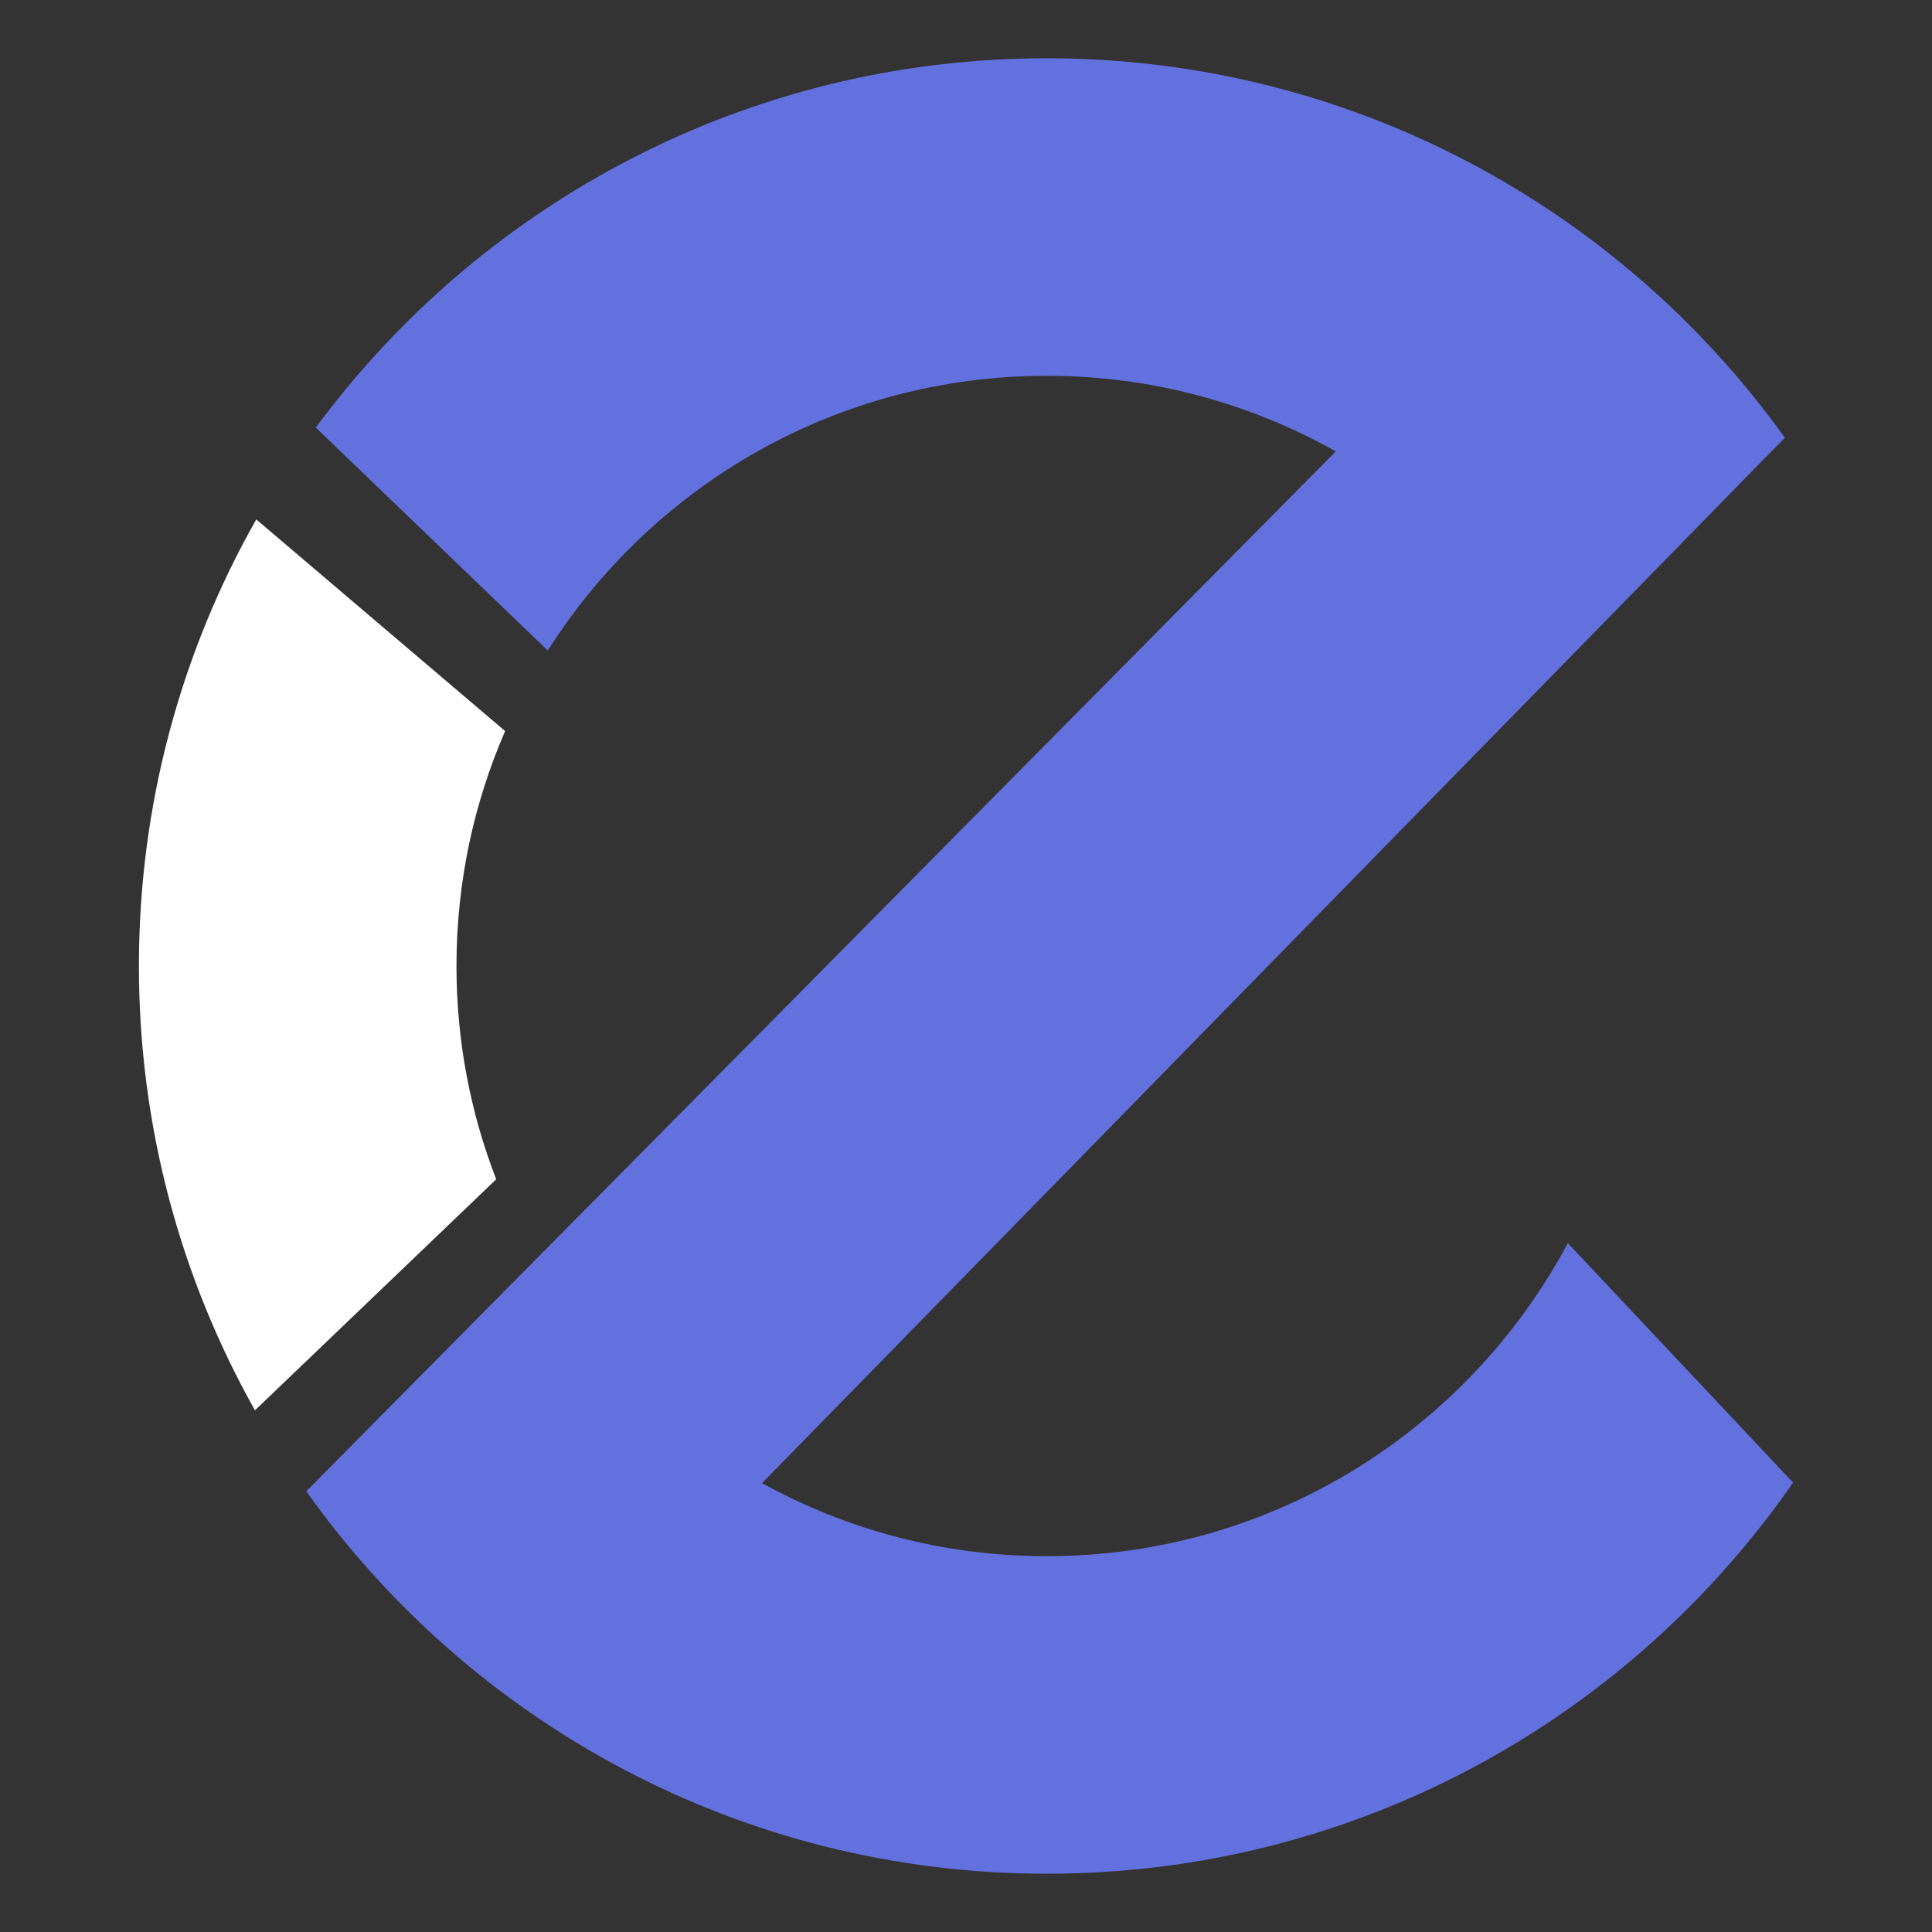
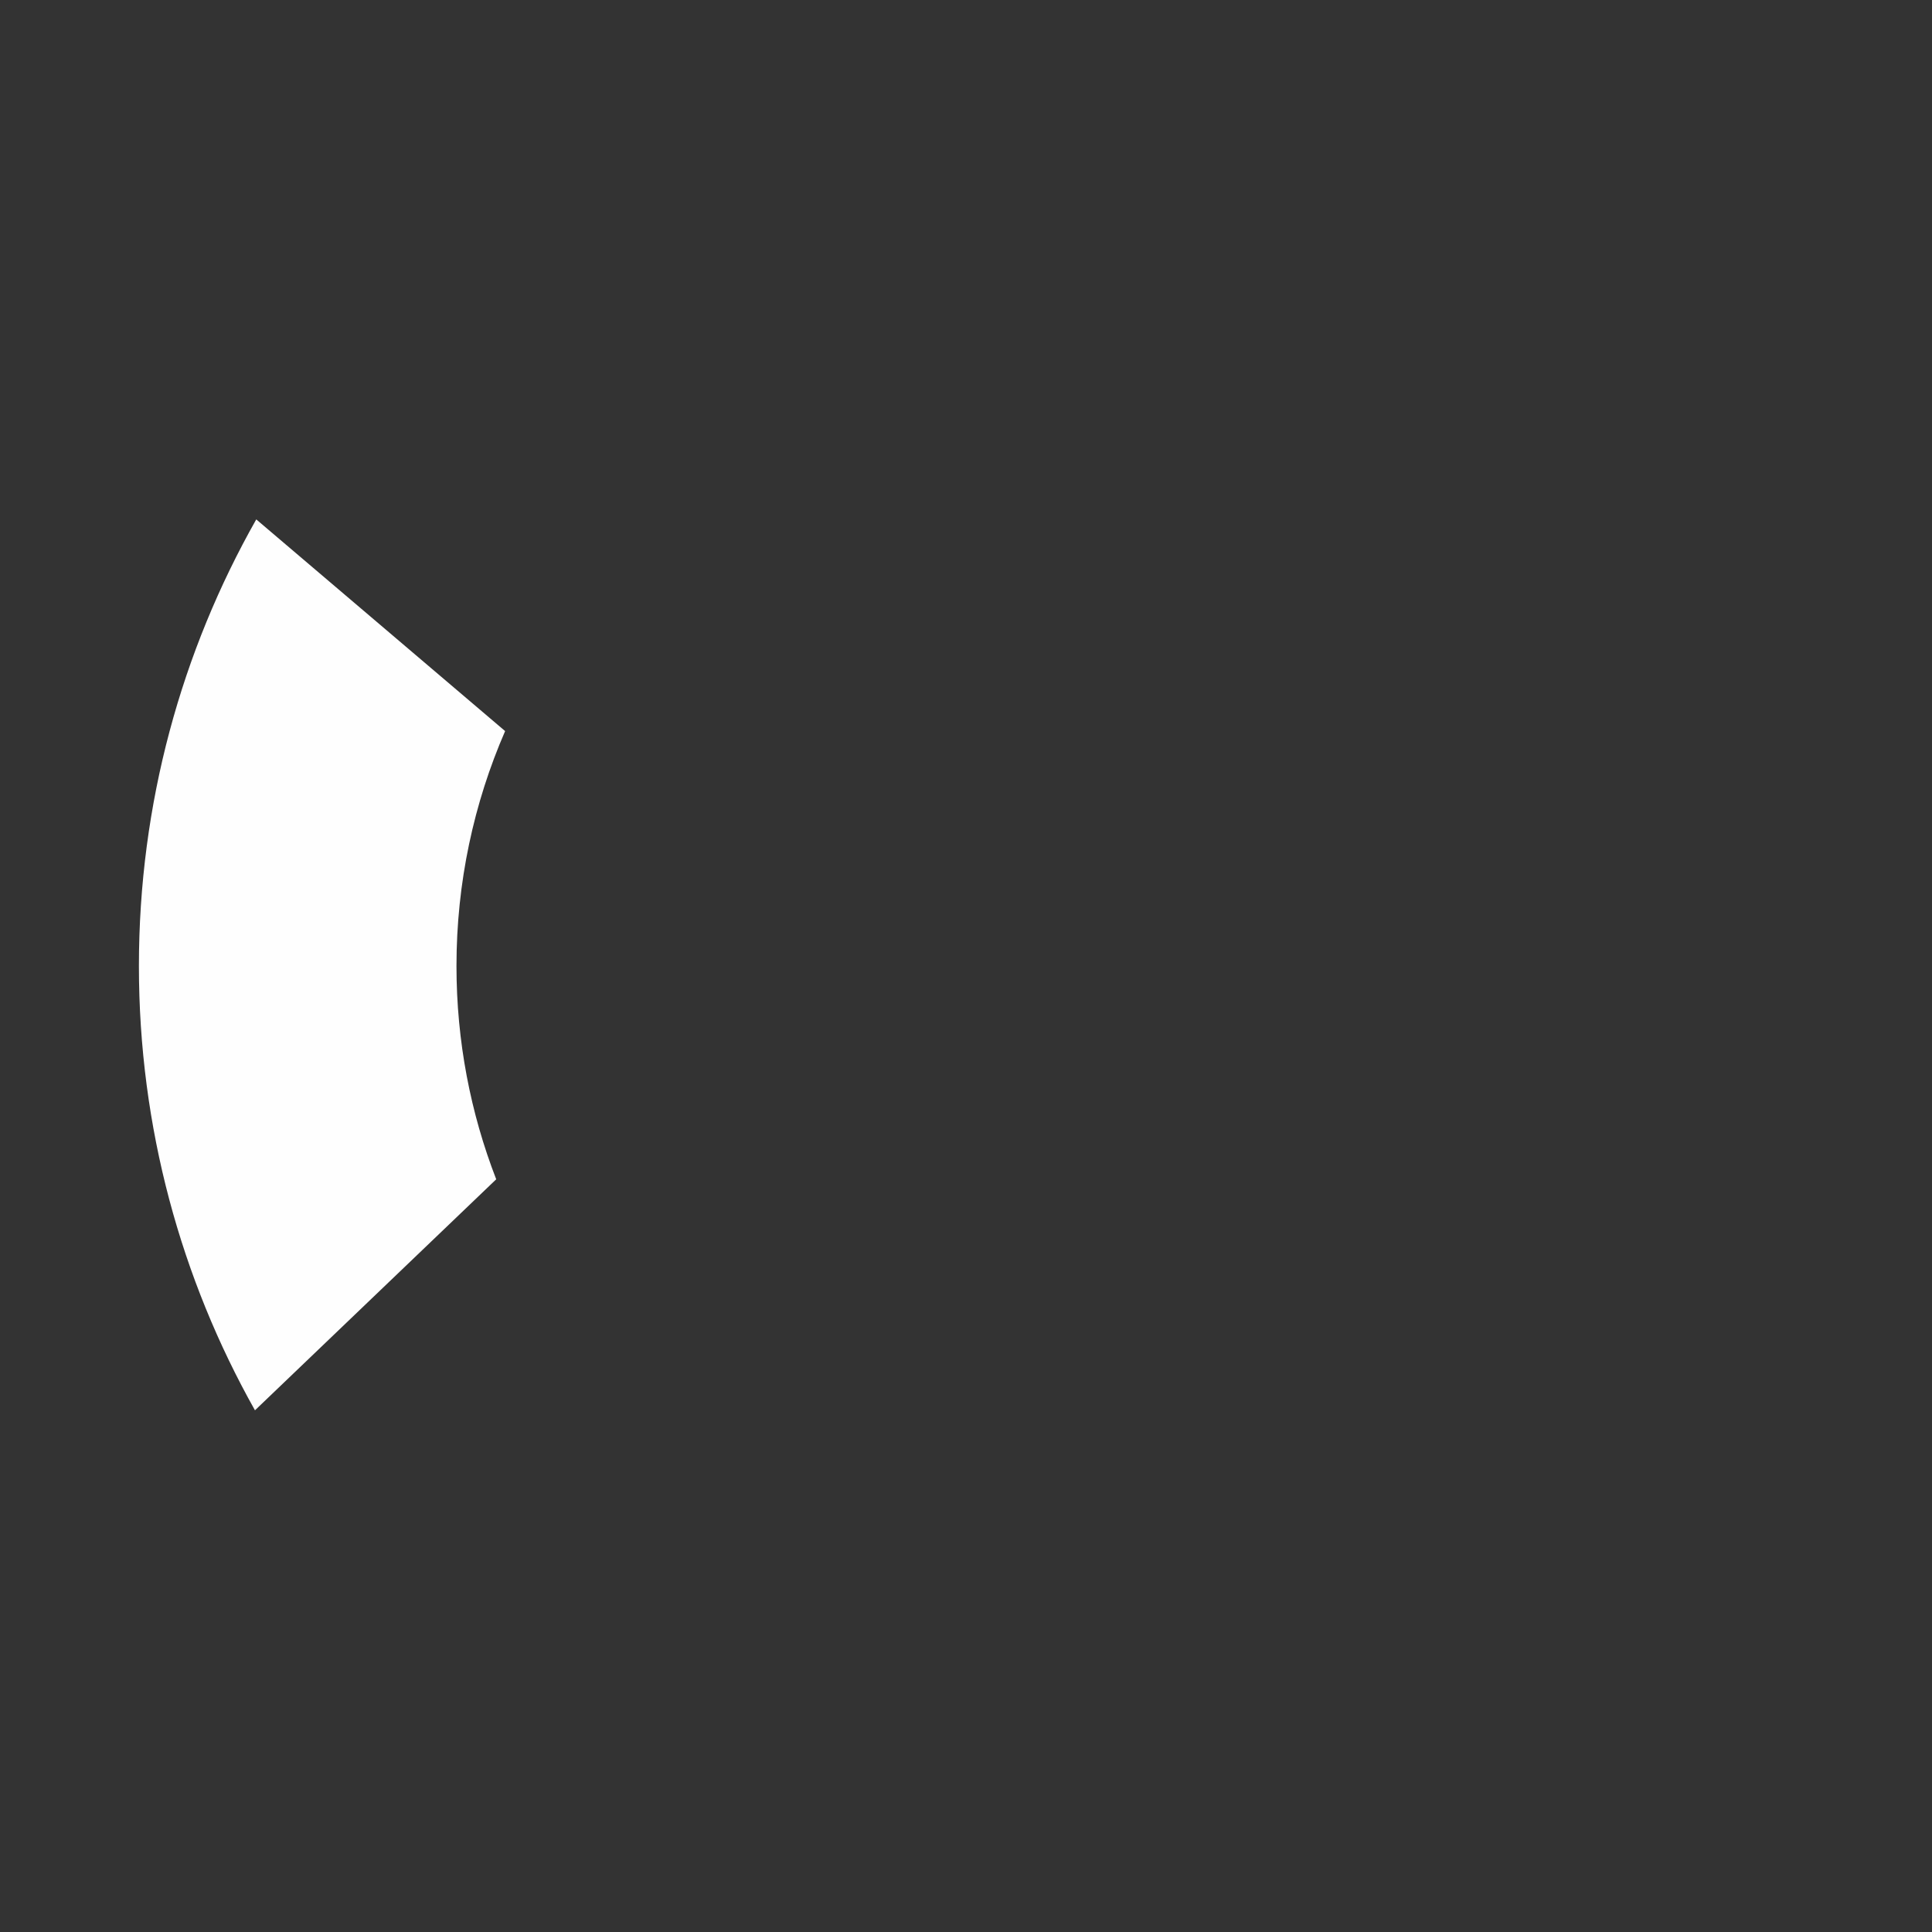
<svg xmlns="http://www.w3.org/2000/svg" xml:space="preserve" width="1000px" height="1000px" version="1.1" style="shape-rendering:geometricPrecision; text-rendering:geometricPrecision; image-rendering:optimizeQuality; fill-rule:evenodd; clip-rule:evenodd" viewBox="0 0 1000 1000">
  <rect x="0" y="0" width="1000" height="1000" fill="#333333" stroke="none" />
  <defs>
    <style type="text/css">
   
    .fil1 {fill:#FEFEFE}
    .fil0 {fill:#6371de}
   
  </style>
  </defs>
  <g id="Layer_x0020_1">
-     <path class="fil0" d="M541.75 30.16c157.47,0 296.83,77.48 382.08,196.38 0,0 -529.39,541.12 -529.39,541.12 43.68,24.09 93.89,37.82 147.31,37.82 116.86,0 218.38,-65.63 269.75,-162.04l116.6 123.95c-84.82,122.32 -226.22,202.45 -386.35,202.45 -158.17,0 -298.08,-78.15 -383.23,-197.95l532.88 -538.24c-44.23,-24.9 -95.28,-39.13 -149.65,-39.13 -108.67,0 -204.07,56.74 -258.22,142.21l-120.07 -115.4c85.56,-115.95 223.13,-191.17 378.29,-191.17z" />
-     <path class="fil1" d="M261.45 378.41c-16.19,37.26 -25.18,78.37 -25.18,121.59 0,38.93 7.29,76.16 20.57,110.4l-124.87 119.57c-38.23,-67.98 -60.07,-146.42 -60.07,-229.97 0,-84.04 22.09,-162.91 60.74,-231.16l128.81 109.57z" />
+     <path class="fil1" d="M261.45 378.41c-16.19,37.26 -25.18,78.37 -25.18,121.59 0,38.93 7.29,76.16 20.57,110.4l-124.87 119.57c-38.23,-67.98 -60.07,-146.42 -60.07,-229.97 0,-84.04 22.09,-162.91 60.74,-231.16l128.81 109.57" />
  </g>
</svg>